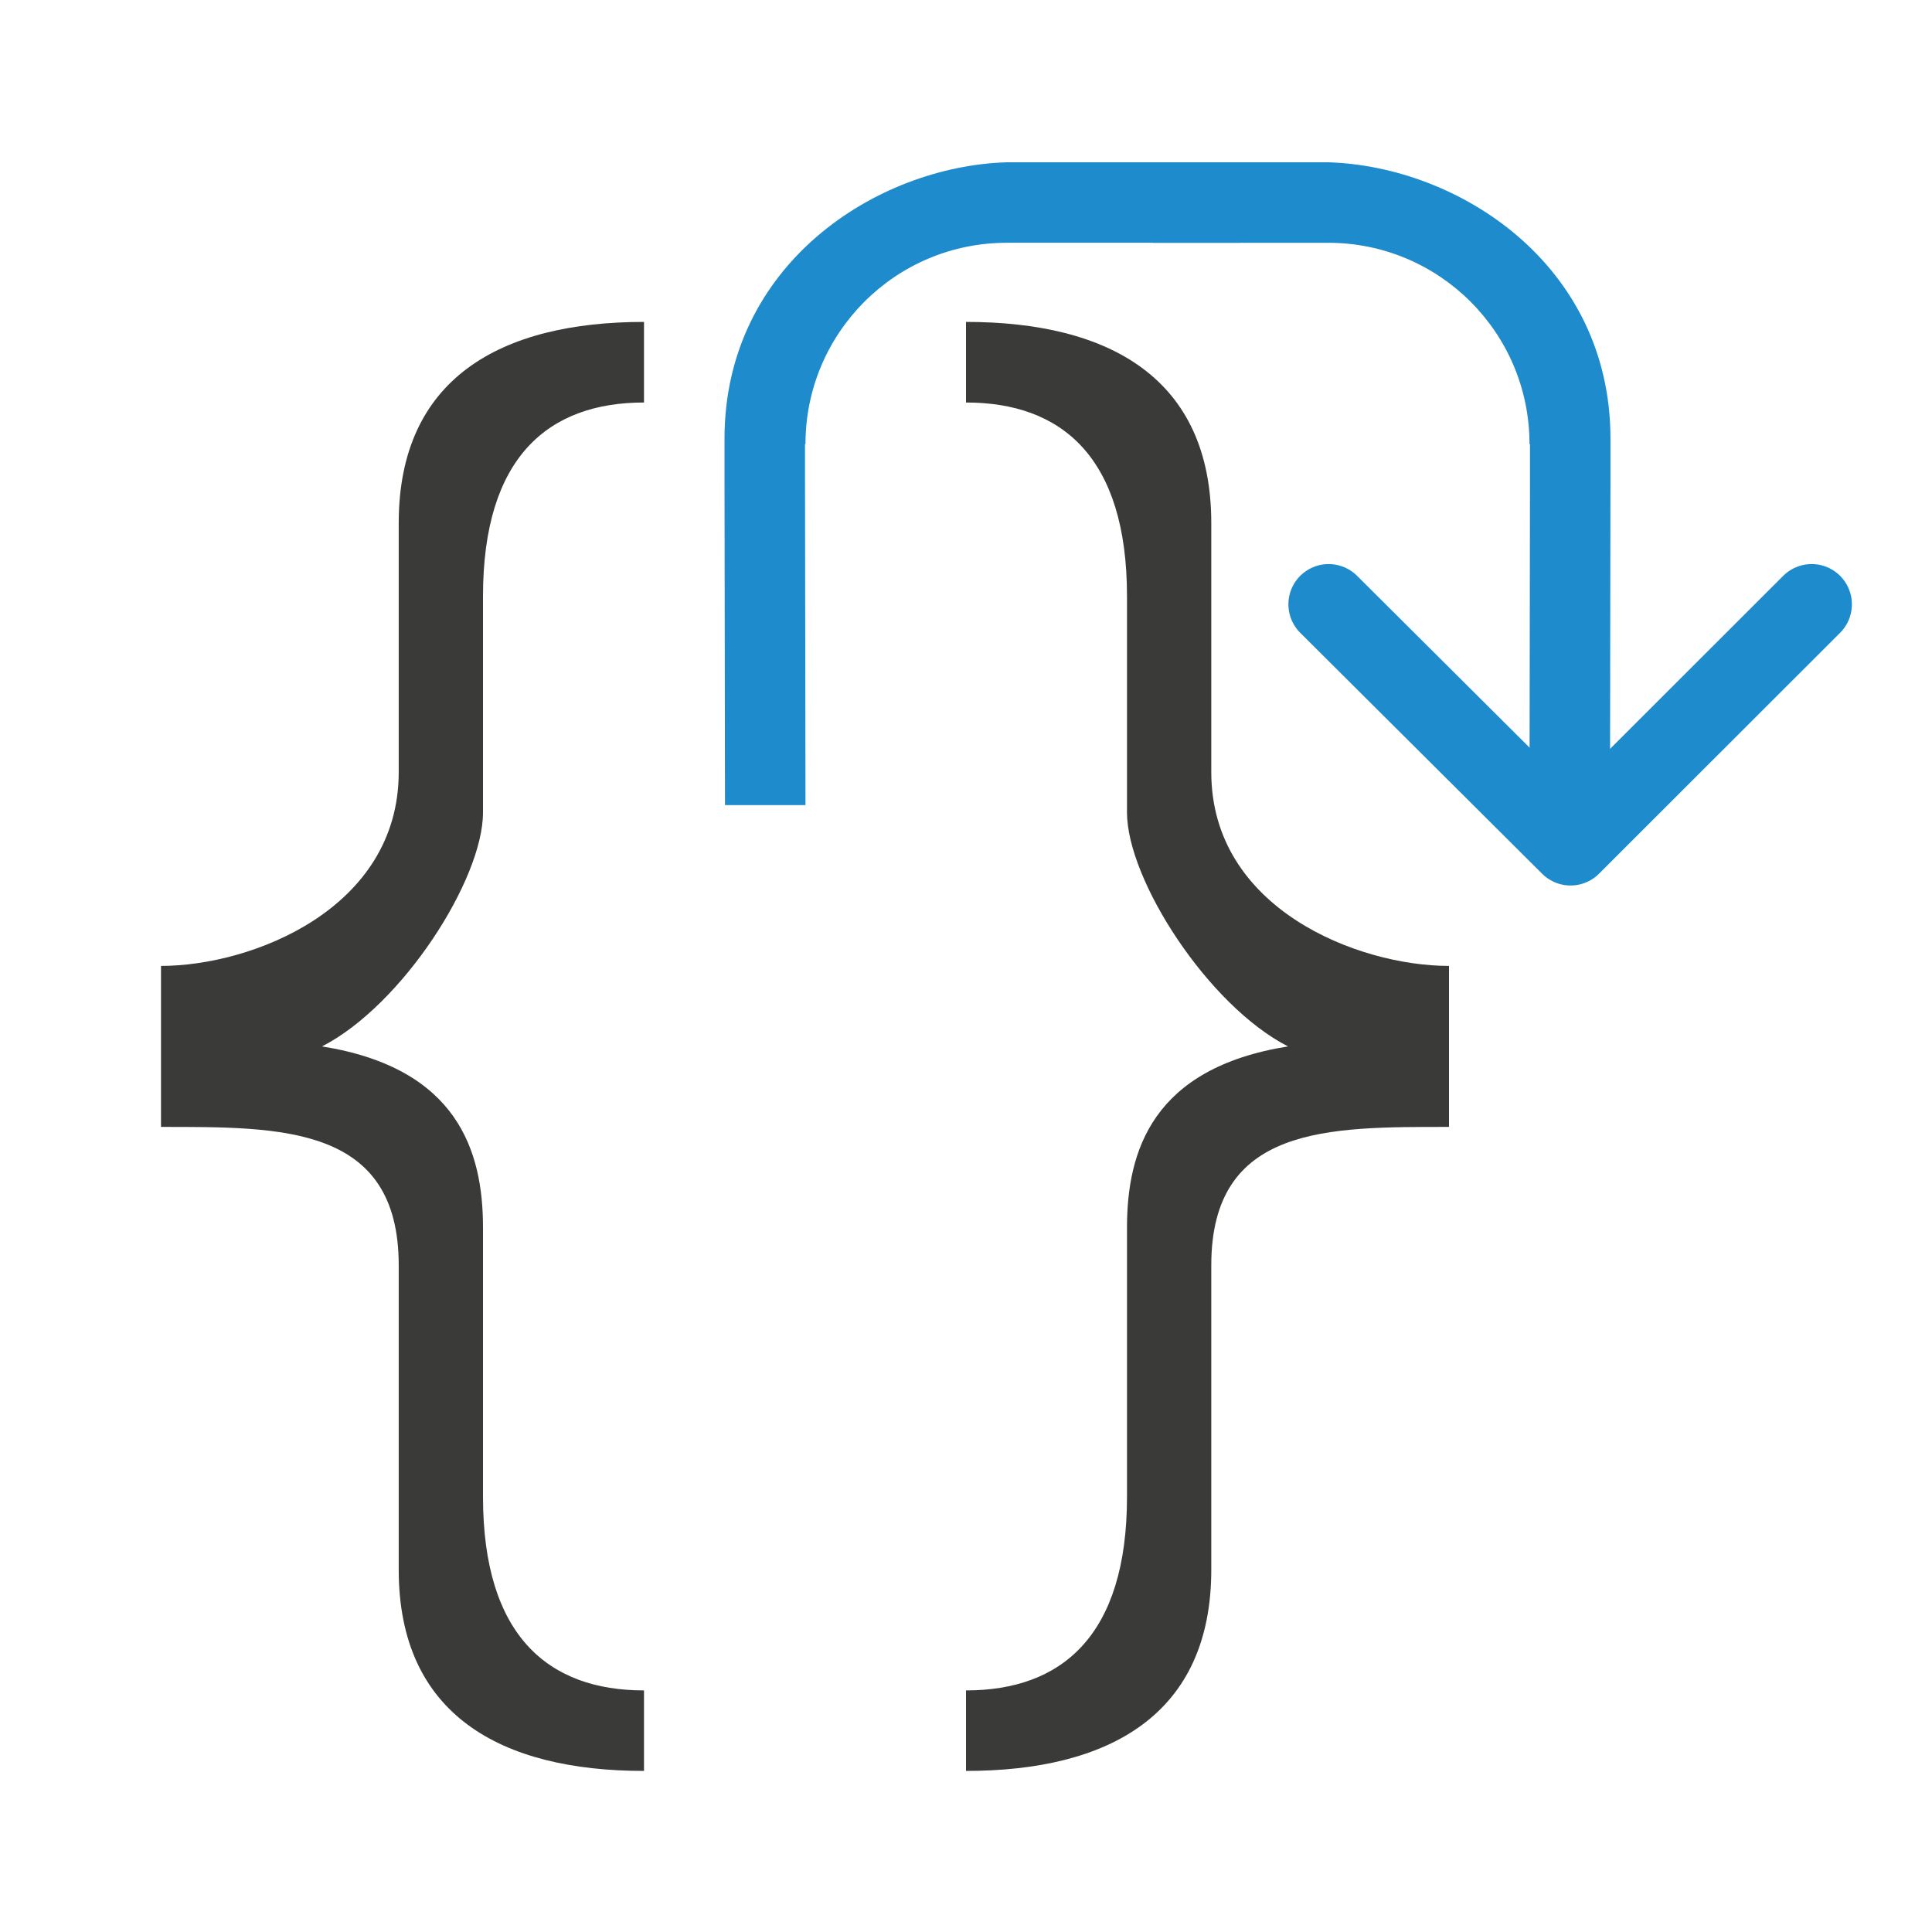
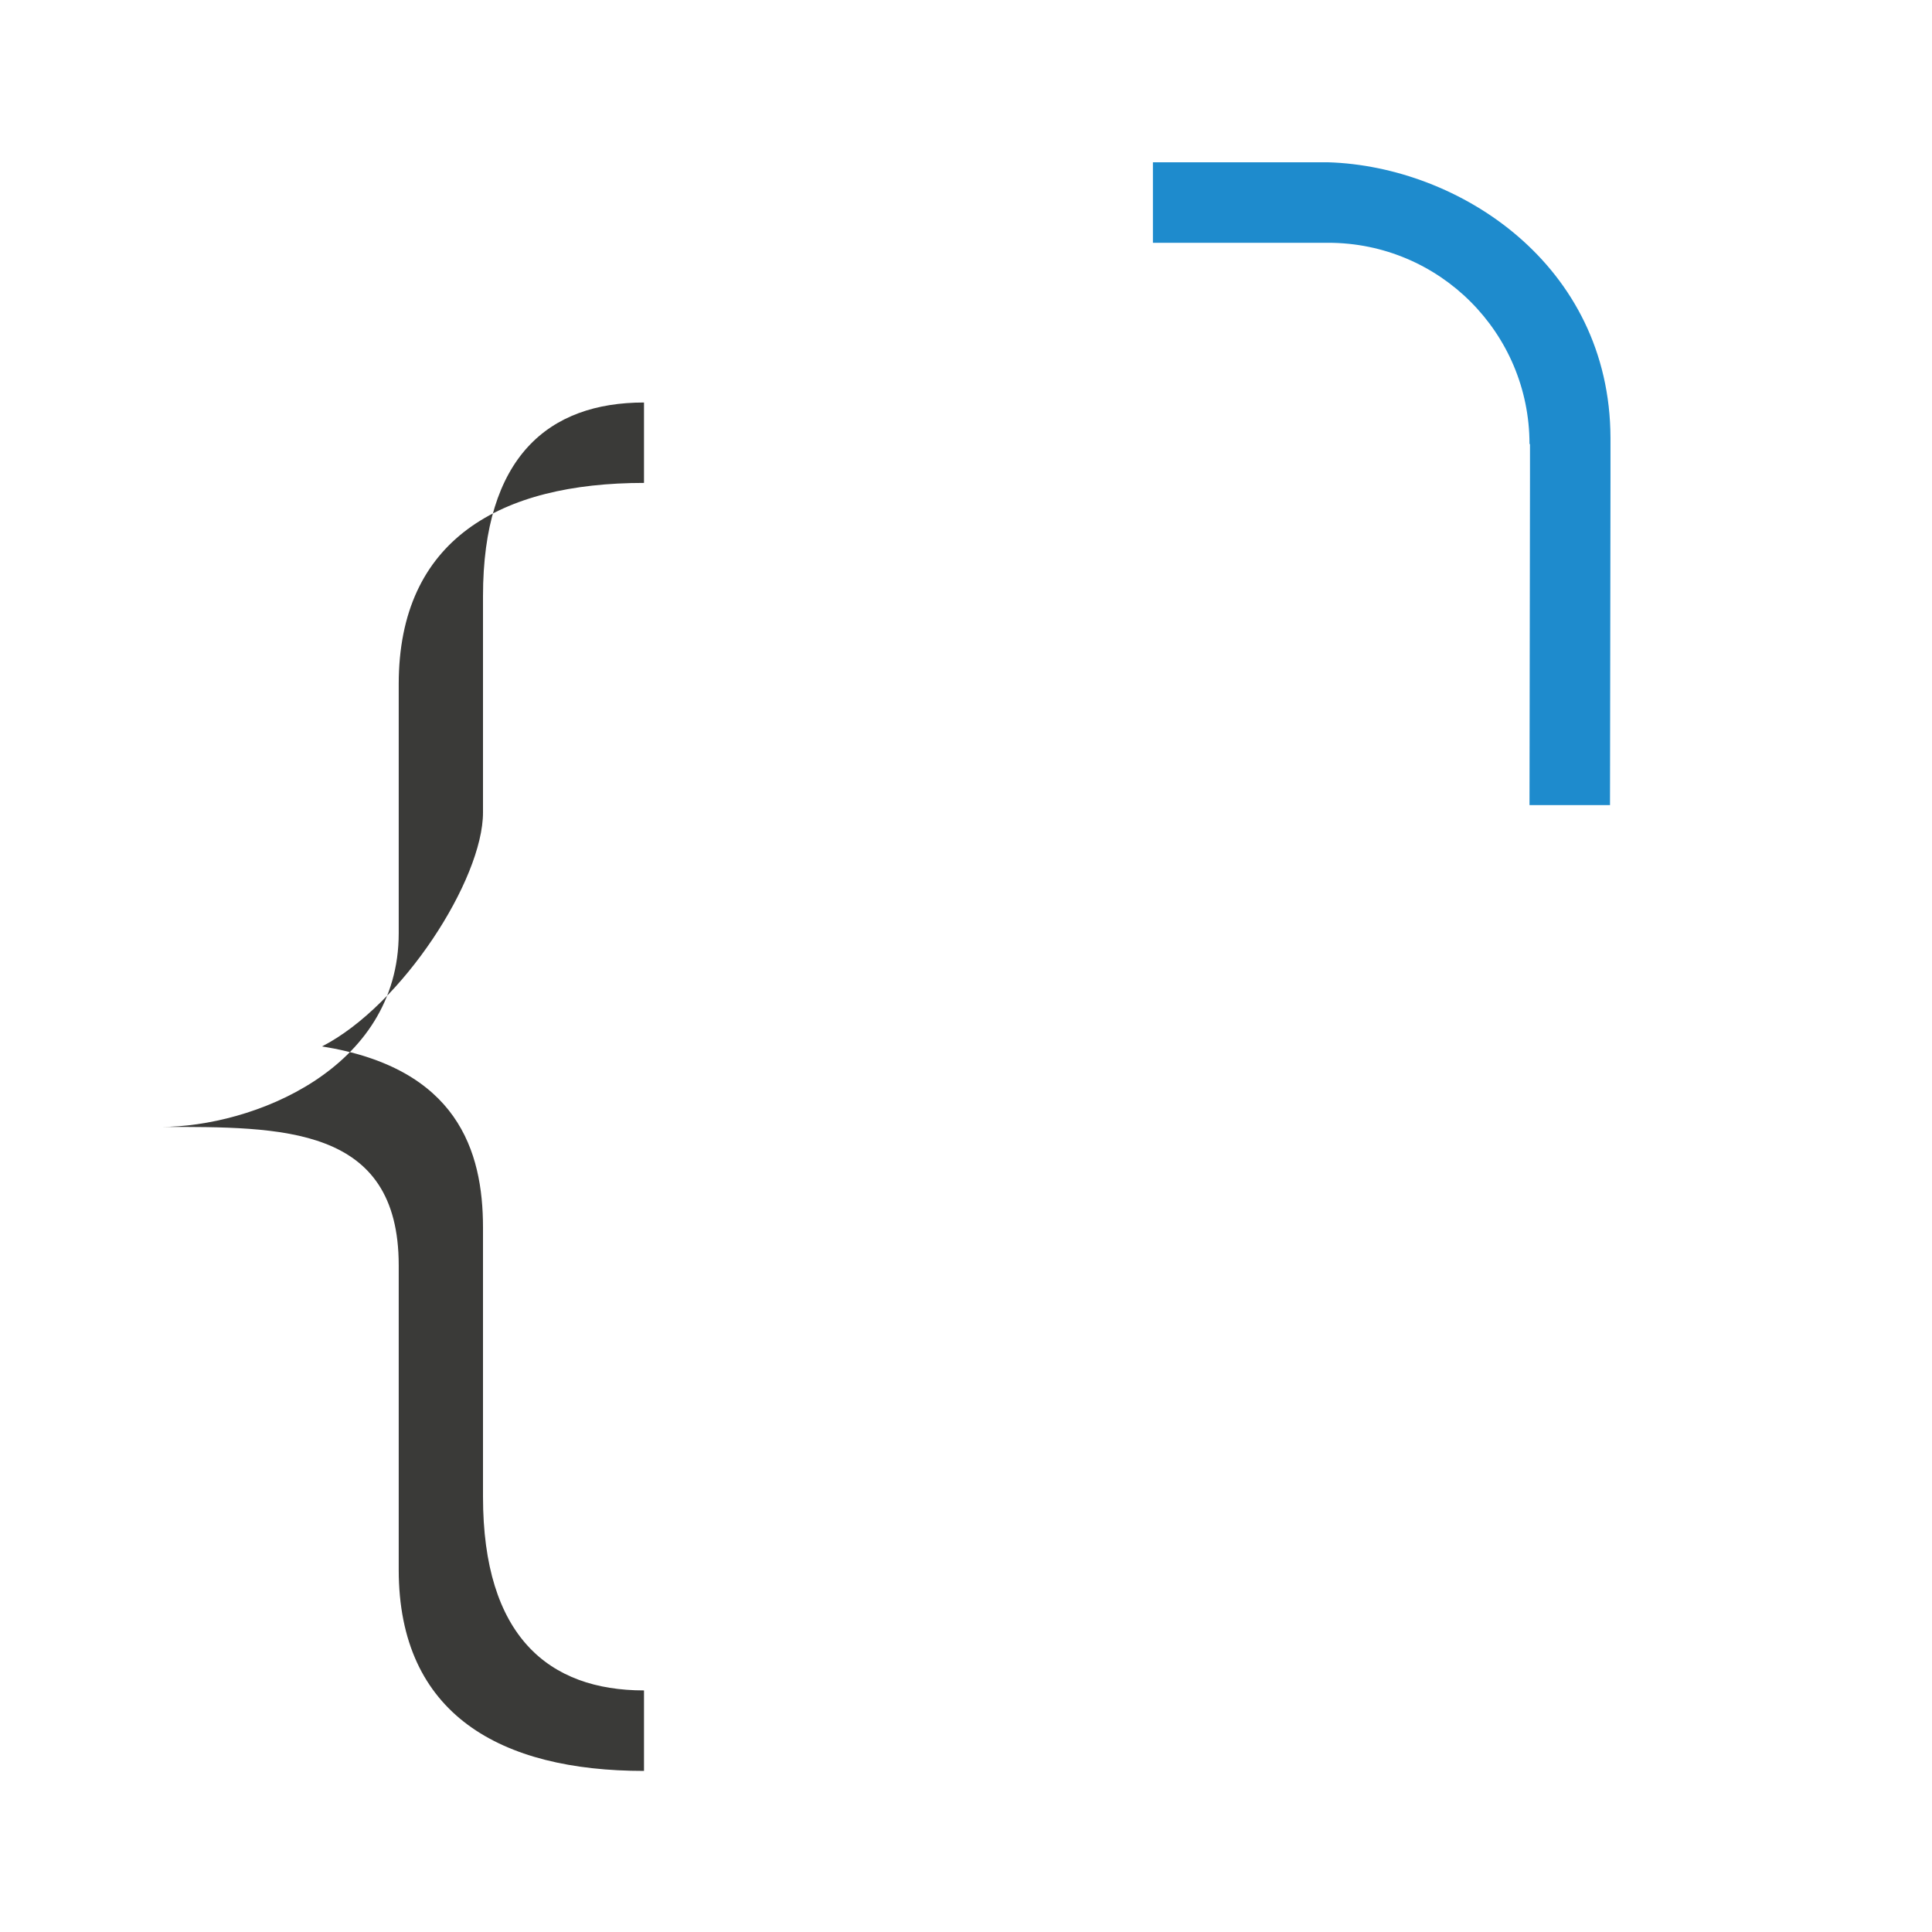
<svg xmlns="http://www.w3.org/2000/svg" viewBox="0 0 24 24">
-   <path d="m12 4v1c1.185 0 2 .674 2 2.406v2.687c0 .831 1.002 2.394 2 2.906-1.683.269-2 1.298-2 2.25v3.344c0 1.733-.816 2.406-2 2.406v1c1.777 0 3.047-.697 3.047-2.5v-3.781c0-1.74 1.453-1.719 2.953-1.719v-2c-1.129 0-2.953-.709-2.953-2.406v-3.094c0-1.803-1.27-2.5-3.047-2.5z" fill="#3a3a38" />
-   <path d="m8 4v1c-1.185 0-2 .674-2 2.406v2.687c0 .831-1.002 2.394-2 2.906 1.683.269 2 1.298 2 2.25v3.344c0 1.733.816 2.406 2 2.406v1c-1.777 0-3.047-.697-3.047-2.5v-3.781c0-1.74-1.453-1.719-2.953-1.719v-2c1.129 0 2.953-.709 2.953-2.406v-3.094c0-1.803 1.27-2.5 3.047-2.5z" fill="#3a3a38" />
-   <path d="m22.505 7.507-2.995 2.993-3.005-2.993" fill="none" stroke="#1e8bcd" stroke-linecap="round" stroke-linejoin="round" />
+   <path d="m8 4v1c-1.185 0-2 .674-2 2.406v2.687c0 .831-1.002 2.394-2 2.906 1.683.269 2 1.298 2 2.25v3.344c0 1.733.816 2.406 2 2.406v1c-1.777 0-3.047-.697-3.047-2.5v-3.781c0-1.74-1.453-1.719-2.953-1.719c1.129 0 2.953-.709 2.953-2.406v-3.094c0-1.803 1.27-2.5 3.047-2.5z" fill="#3a3a38" />
  <g fill="#1e8bcd" fill-rule="evenodd">
    <path d="m14.322 2.016v1h2.178c1.381 0 2.5 1.119 2.5 2.5h.006v.424l-.006 4.061h1l.006-4.061v-.5c-.006-2.155-1.883-3.374-3.506-3.424z" />
-     <path d="m12.506 2.016c-1.622.05-3.5 1.269-3.506 3.424v.5l.006 4.061h1l-.006-4.061v-.424h.006c0-1.381 1.119-2.5 2.5-2.5h2.9v-1z" />
  </g>
</svg>